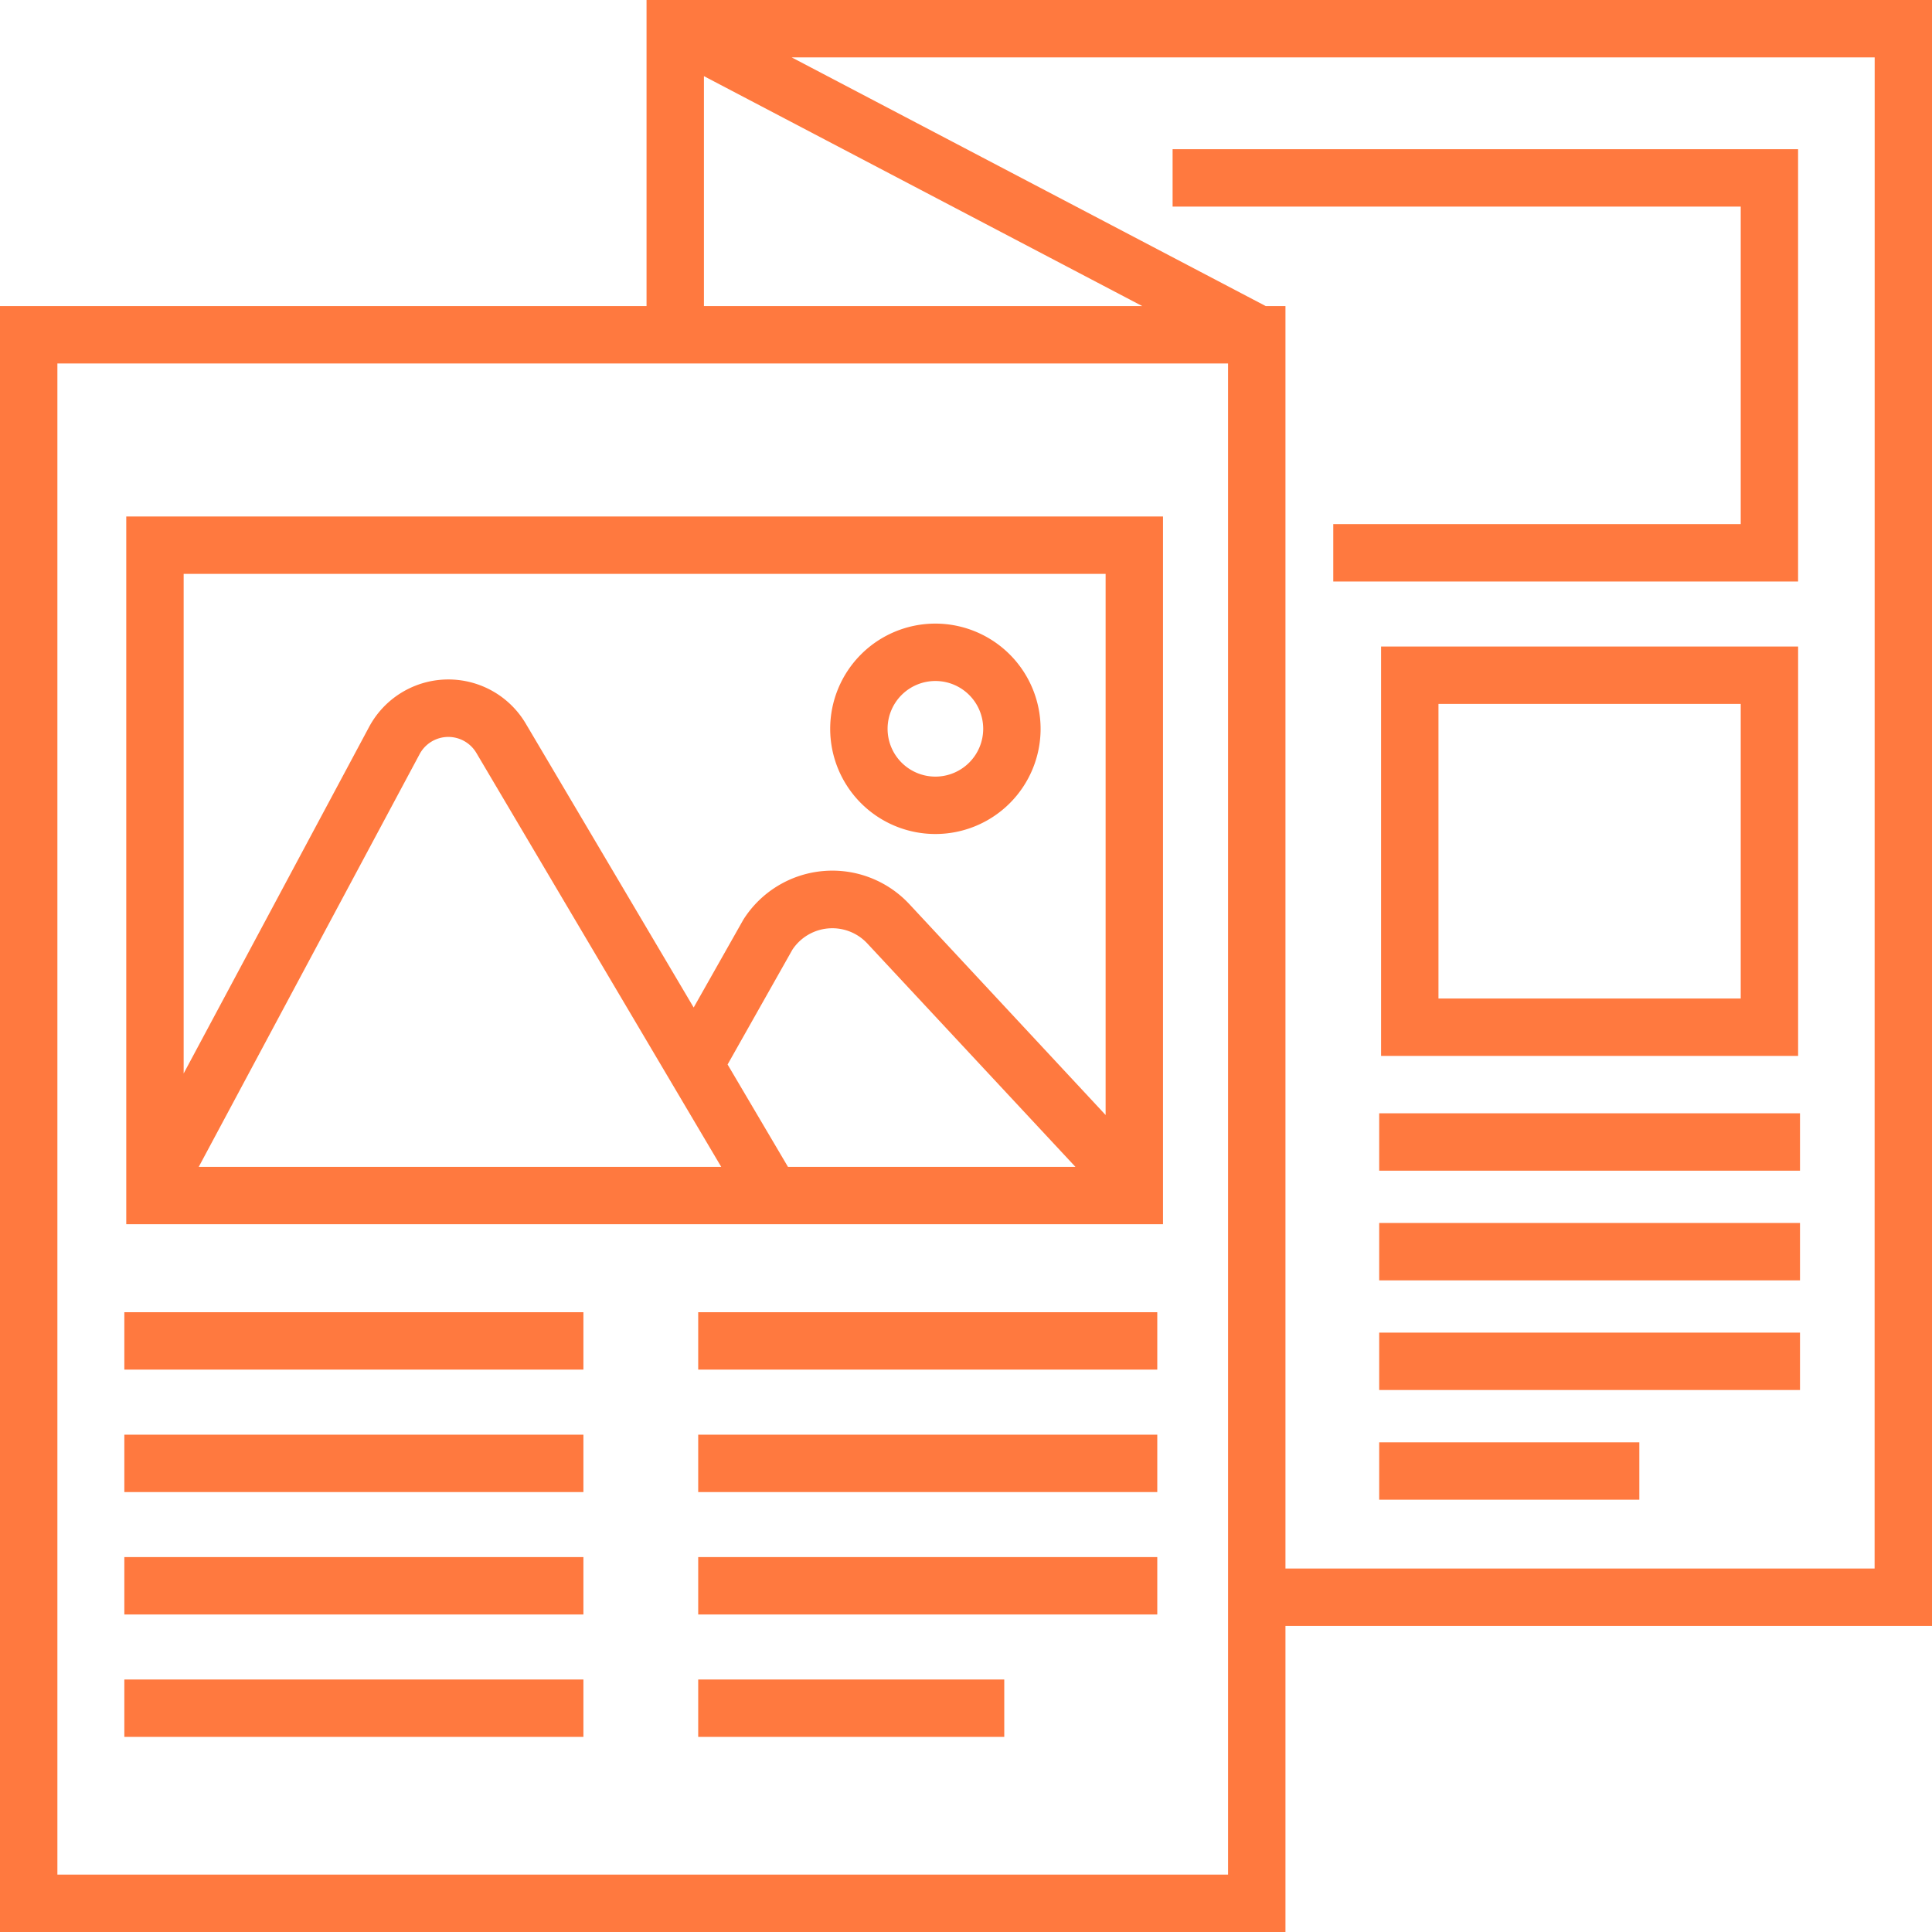
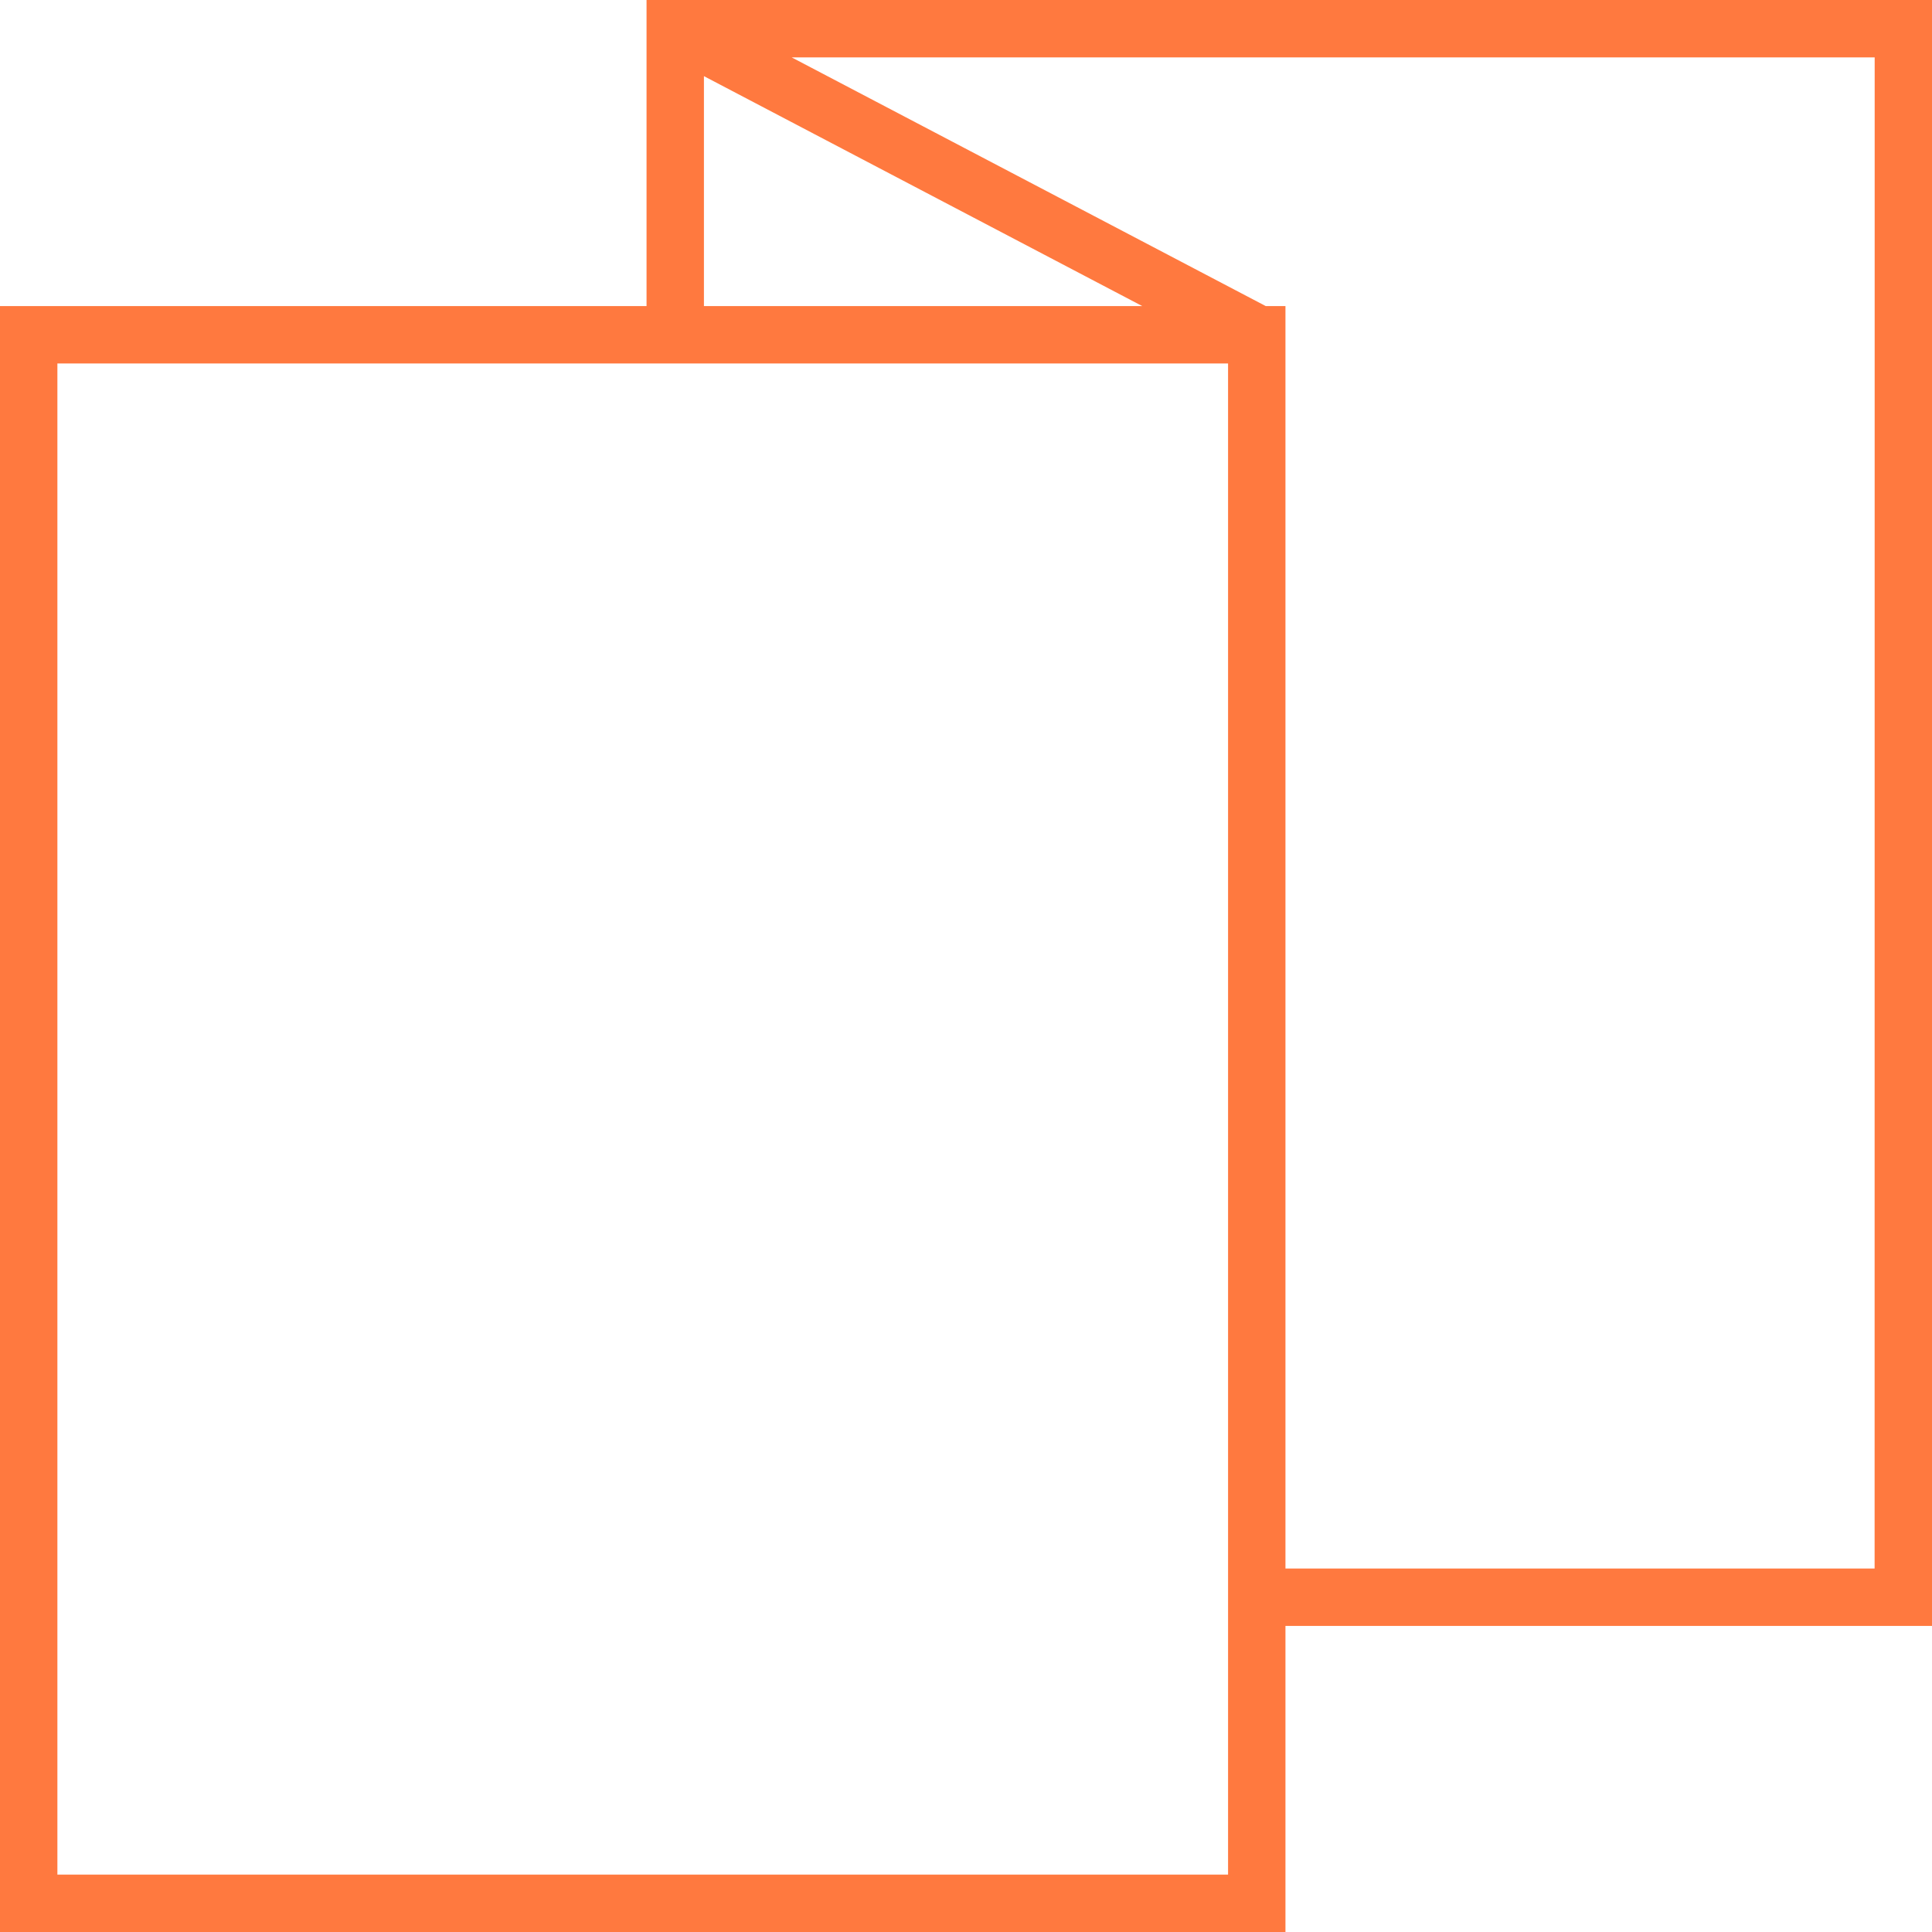
<svg xmlns="http://www.w3.org/2000/svg" id="ad65e528-43b1-4e47-acae-fa6dfb0329ab" data-name="Layer 1" viewBox="0 0 512 512">
  <defs>
    <style>.e44000aa-3a46-4c9e-8455-d6e2222a9c4b{fill:#ff793f}</style>
  </defs>
  <path class="e44000aa-3a46-4c9e-8455-d6e2222a9c4b" d="M171.34 0v81.11H0V512h340.66v-81.11H512V0zm15.21 20.18L302.7 81.11H186.55zm138.9 410.71v65.9H15.21V96.32h310.24zm171.34-15.21H340.66V81.11h-5.23l-125.62-65.9h287z" />
-   <path class="e44000aa-3a46-4c9e-8455-d6e2222a9c4b" d="M33.46 136.87v187.56h274.75V136.87zm19.21 172.36l58.55-109.41a8.63 8.63 0 0115-.32l64.91 109.73zm156.15 0l-16-27.13 17.16-30.4a12.68 12.68 0 0119.84-1.7L285 309.23zM293 295.49l-52-55.87a27.9 27.9 0 00-44 4.09L183.83 267l-44.5-75.24a23.83 23.83 0 00-41.52.89l-49.14 91.83v-132.4H293v143.41z" />
-   <path class="e44000aa-3a46-4c9e-8455-d6e2222a9c4b" d="M247.89 165.26a27.88 27.88 0 1027.88 27.88 27.92 27.92 0 00-27.88-27.88zm0 40.55a12.67 12.67 0 1112.67-12.67 12.68 12.68 0 01-12.67 12.67zM32.95 347.75h121.66v15.21H32.95zM32.95 380.2h121.66v15.21H32.95zM32.95 412.64h121.66v15.21H32.95zM32.95 445.08h121.66v15.21H32.95zM185.03 347.75h121.66v15.21H185.03zM185.03 380.2h121.66v15.21H185.03zM185.03 412.64h121.66v15.21H185.03zM185.03 445.08h81.11v15.21h-81.11zM310.75 39.54v15.21h150.56v84.15H353.33v15.21h123.18V39.54H310.75zM366 171.34v108.49h110.52V171.34zm95.31 93.28h-80.1v-78.07h80.1zM365.5 295.03h111.52v15.21H365.5zM365.5 324.1h111.52v15.21H365.5zM365.5 353.16h111.52v15.21H365.5zM365.5 382.23h68.94v15.21H365.5z" />
</svg>